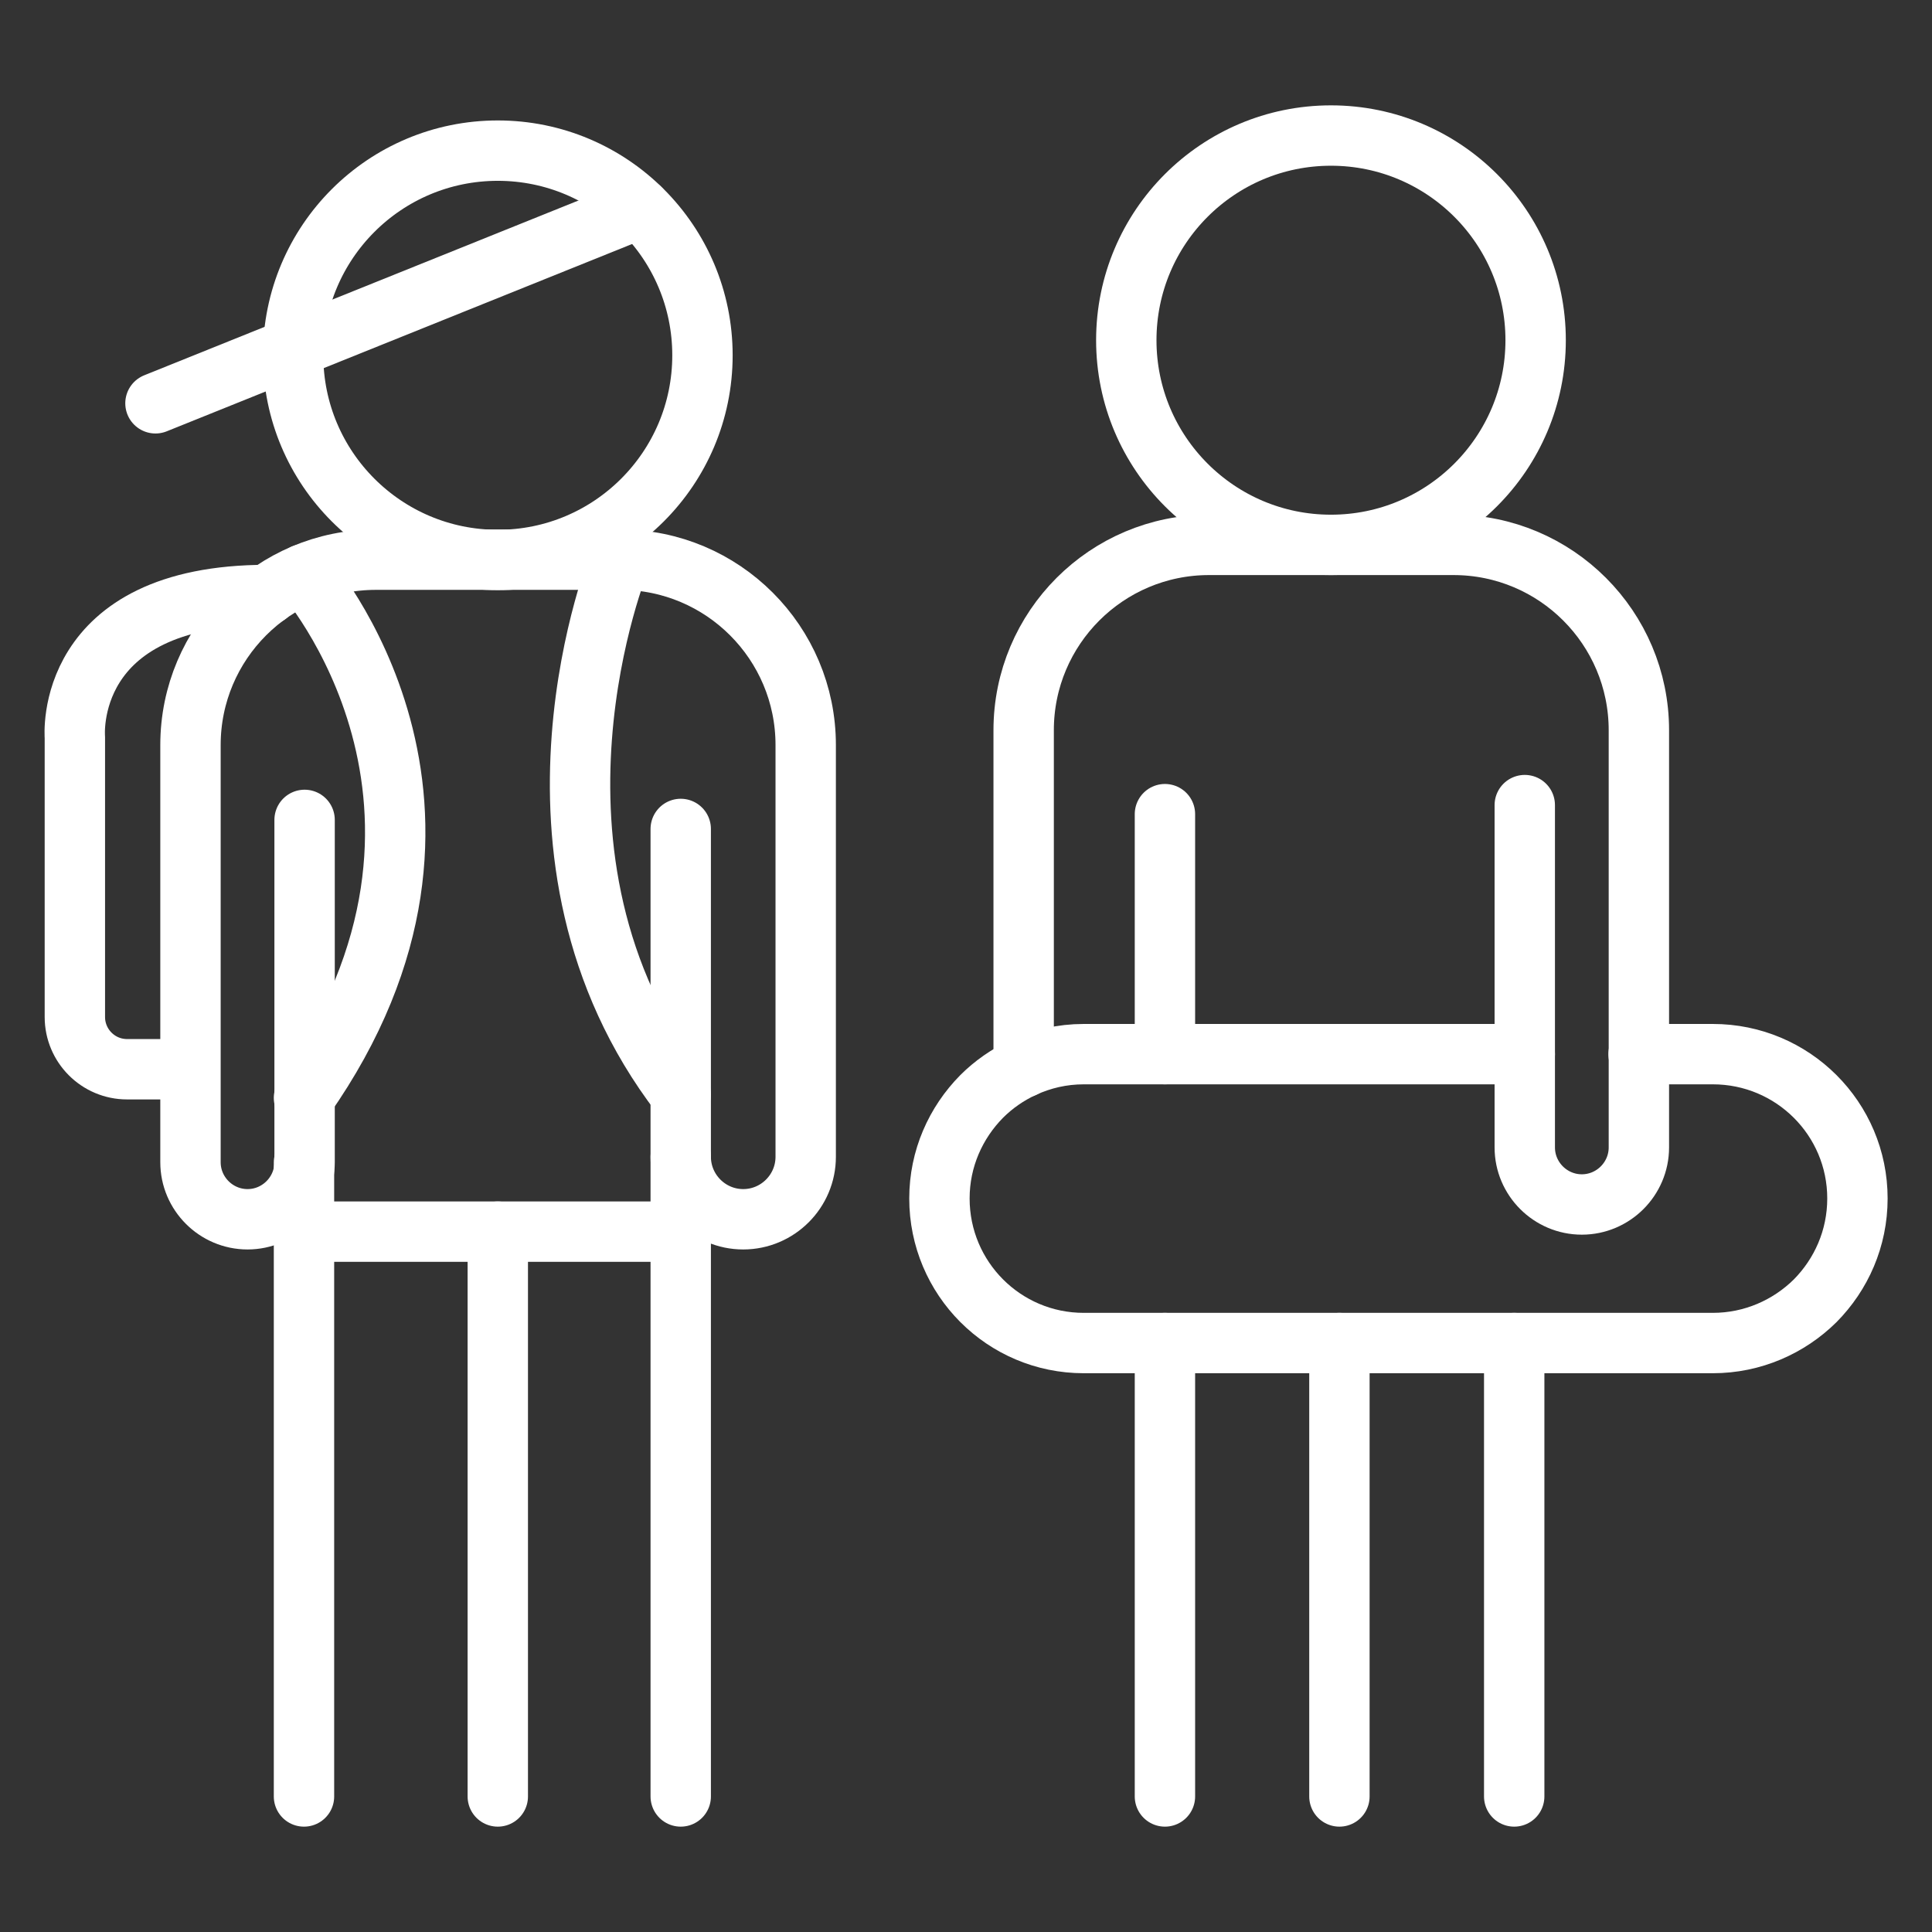
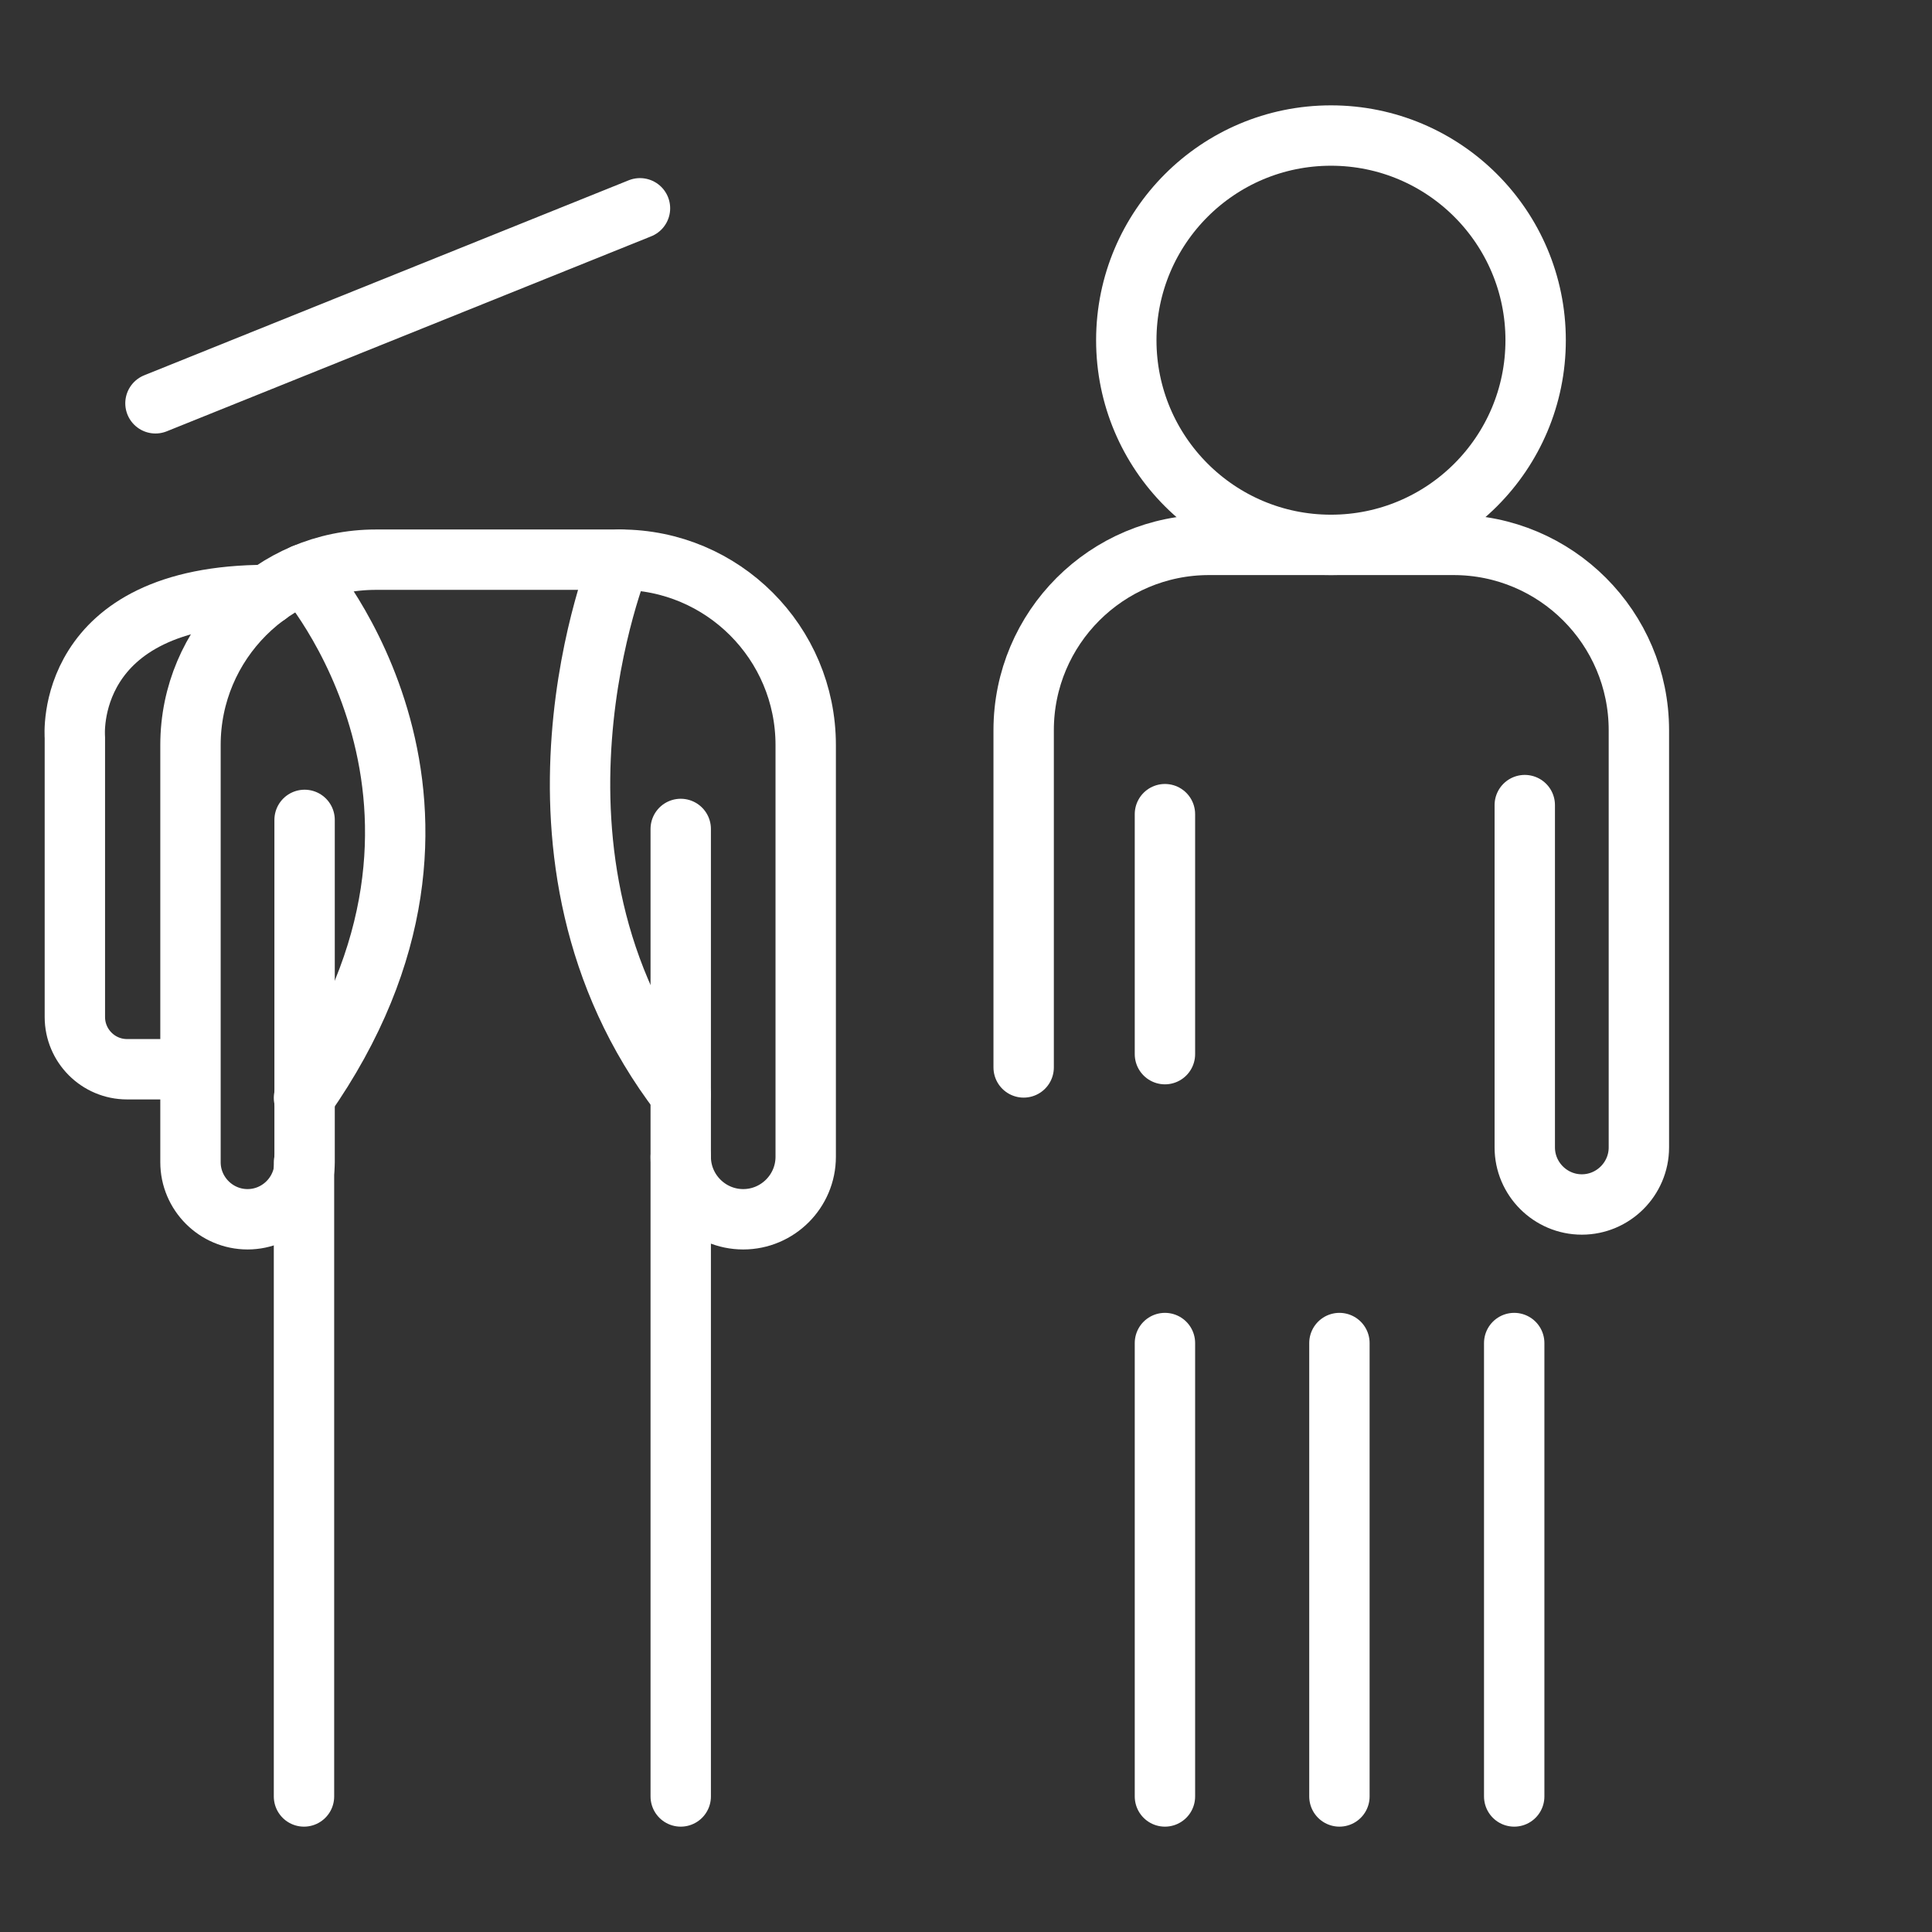
<svg xmlns="http://www.w3.org/2000/svg" id="Layer_1" viewBox="0 0 64 64">
  <rect x="0" y="0" width="64" height="64" fill="#333333" stroke="none" />
  <defs>
    <style>      .cls-1 {        fill: none;        stroke: #fff;        stroke-linecap: round;        stroke-linejoin: round;        stroke-width: 2px;      }    </style>
  </defs>
  <path class="cls-1" d="M50.51,26.67v11.34c0,1.04.85,1.89,1.89,1.89h0c1.04,0,1.89-.85,1.89-1.89v-13.82c0-3.39-2.75-6.14-6.14-6.14h-8.1c-3.39,0-6.14,2.75-6.14,6.14v11.17" />
-   <path class="cls-1" d="M50.51,34.92h-14.61c-.72,0-1.39.16-2,.44-.52.24-.99.57-1.38.96-.86.87-1.4,2.06-1.4,3.38,0,2.65,2.14,4.79,4.78,4.79h20.84c1.32,0,2.52-.54,3.39-1.4.86-.87,1.4-2.06,1.4-3.39,0-2.64-2.14-4.78-4.79-4.78h-2.46" />
  <line class="cls-1" x1="38.59" y1="26.97" x2="38.59" y2="34.92" />
  <circle class="cls-1" cx="44.09" cy="11.27" r="6.78" />
  <line class="cls-1" x1="38.59" y1="44.49" x2="38.59" y2="59.51" />
  <line class="cls-1" x1="44.37" y1="44.49" x2="44.37" y2="59.51" />
  <line class="cls-1" x1="50.16" y1="44.49" x2="50.16" y2="59.51" />
  <path class="cls-1" d="M22.55,27.46v10.86c0,1.14.93,2.07,2.07,2.07h0c1.14,0,2.07-.93,2.07-2.07v-13.64c0-3.39-2.75-6.14-6.14-6.14h-8.1c-3.39,0-6.14,2.75-6.14,6.14v13.82c0,1.04.85,1.89,1.89,1.89h0c1.04,0,1.89-.85,1.89-1.89v-11.34" />
-   <circle class="cls-1" cx="16.49" cy="11.77" r="6.78" />
  <line class="cls-1" x1="21.2" y1="6.9" x2="5.15" y2="13.36" />
  <line class="cls-1" x1="22.55" y1="38.33" x2="22.55" y2="59.51" />
  <line class="cls-1" x1="10.07" y1="38.51" x2="10.07" y2="59.51" />
-   <line class="cls-1" x1="16.49" y1="40.8" x2="16.49" y2="59.51" />
  <path class="cls-1" d="M6.29,35.42h-2.08c-.96,0-1.73-.78-1.73-1.73v-9.27s-.41-4.71,6.37-4.71" />
  <path class="cls-1" d="M10.07,19.02s6.8,7.67,0,17.35" />
  <path class="cls-1" d="M20.54,18.54s-4.05,9.82,2.01,17.72" />
-   <line class="cls-1" x1="10.07" y1="40.8" x2="22.55" y2="40.8" />
</svg>